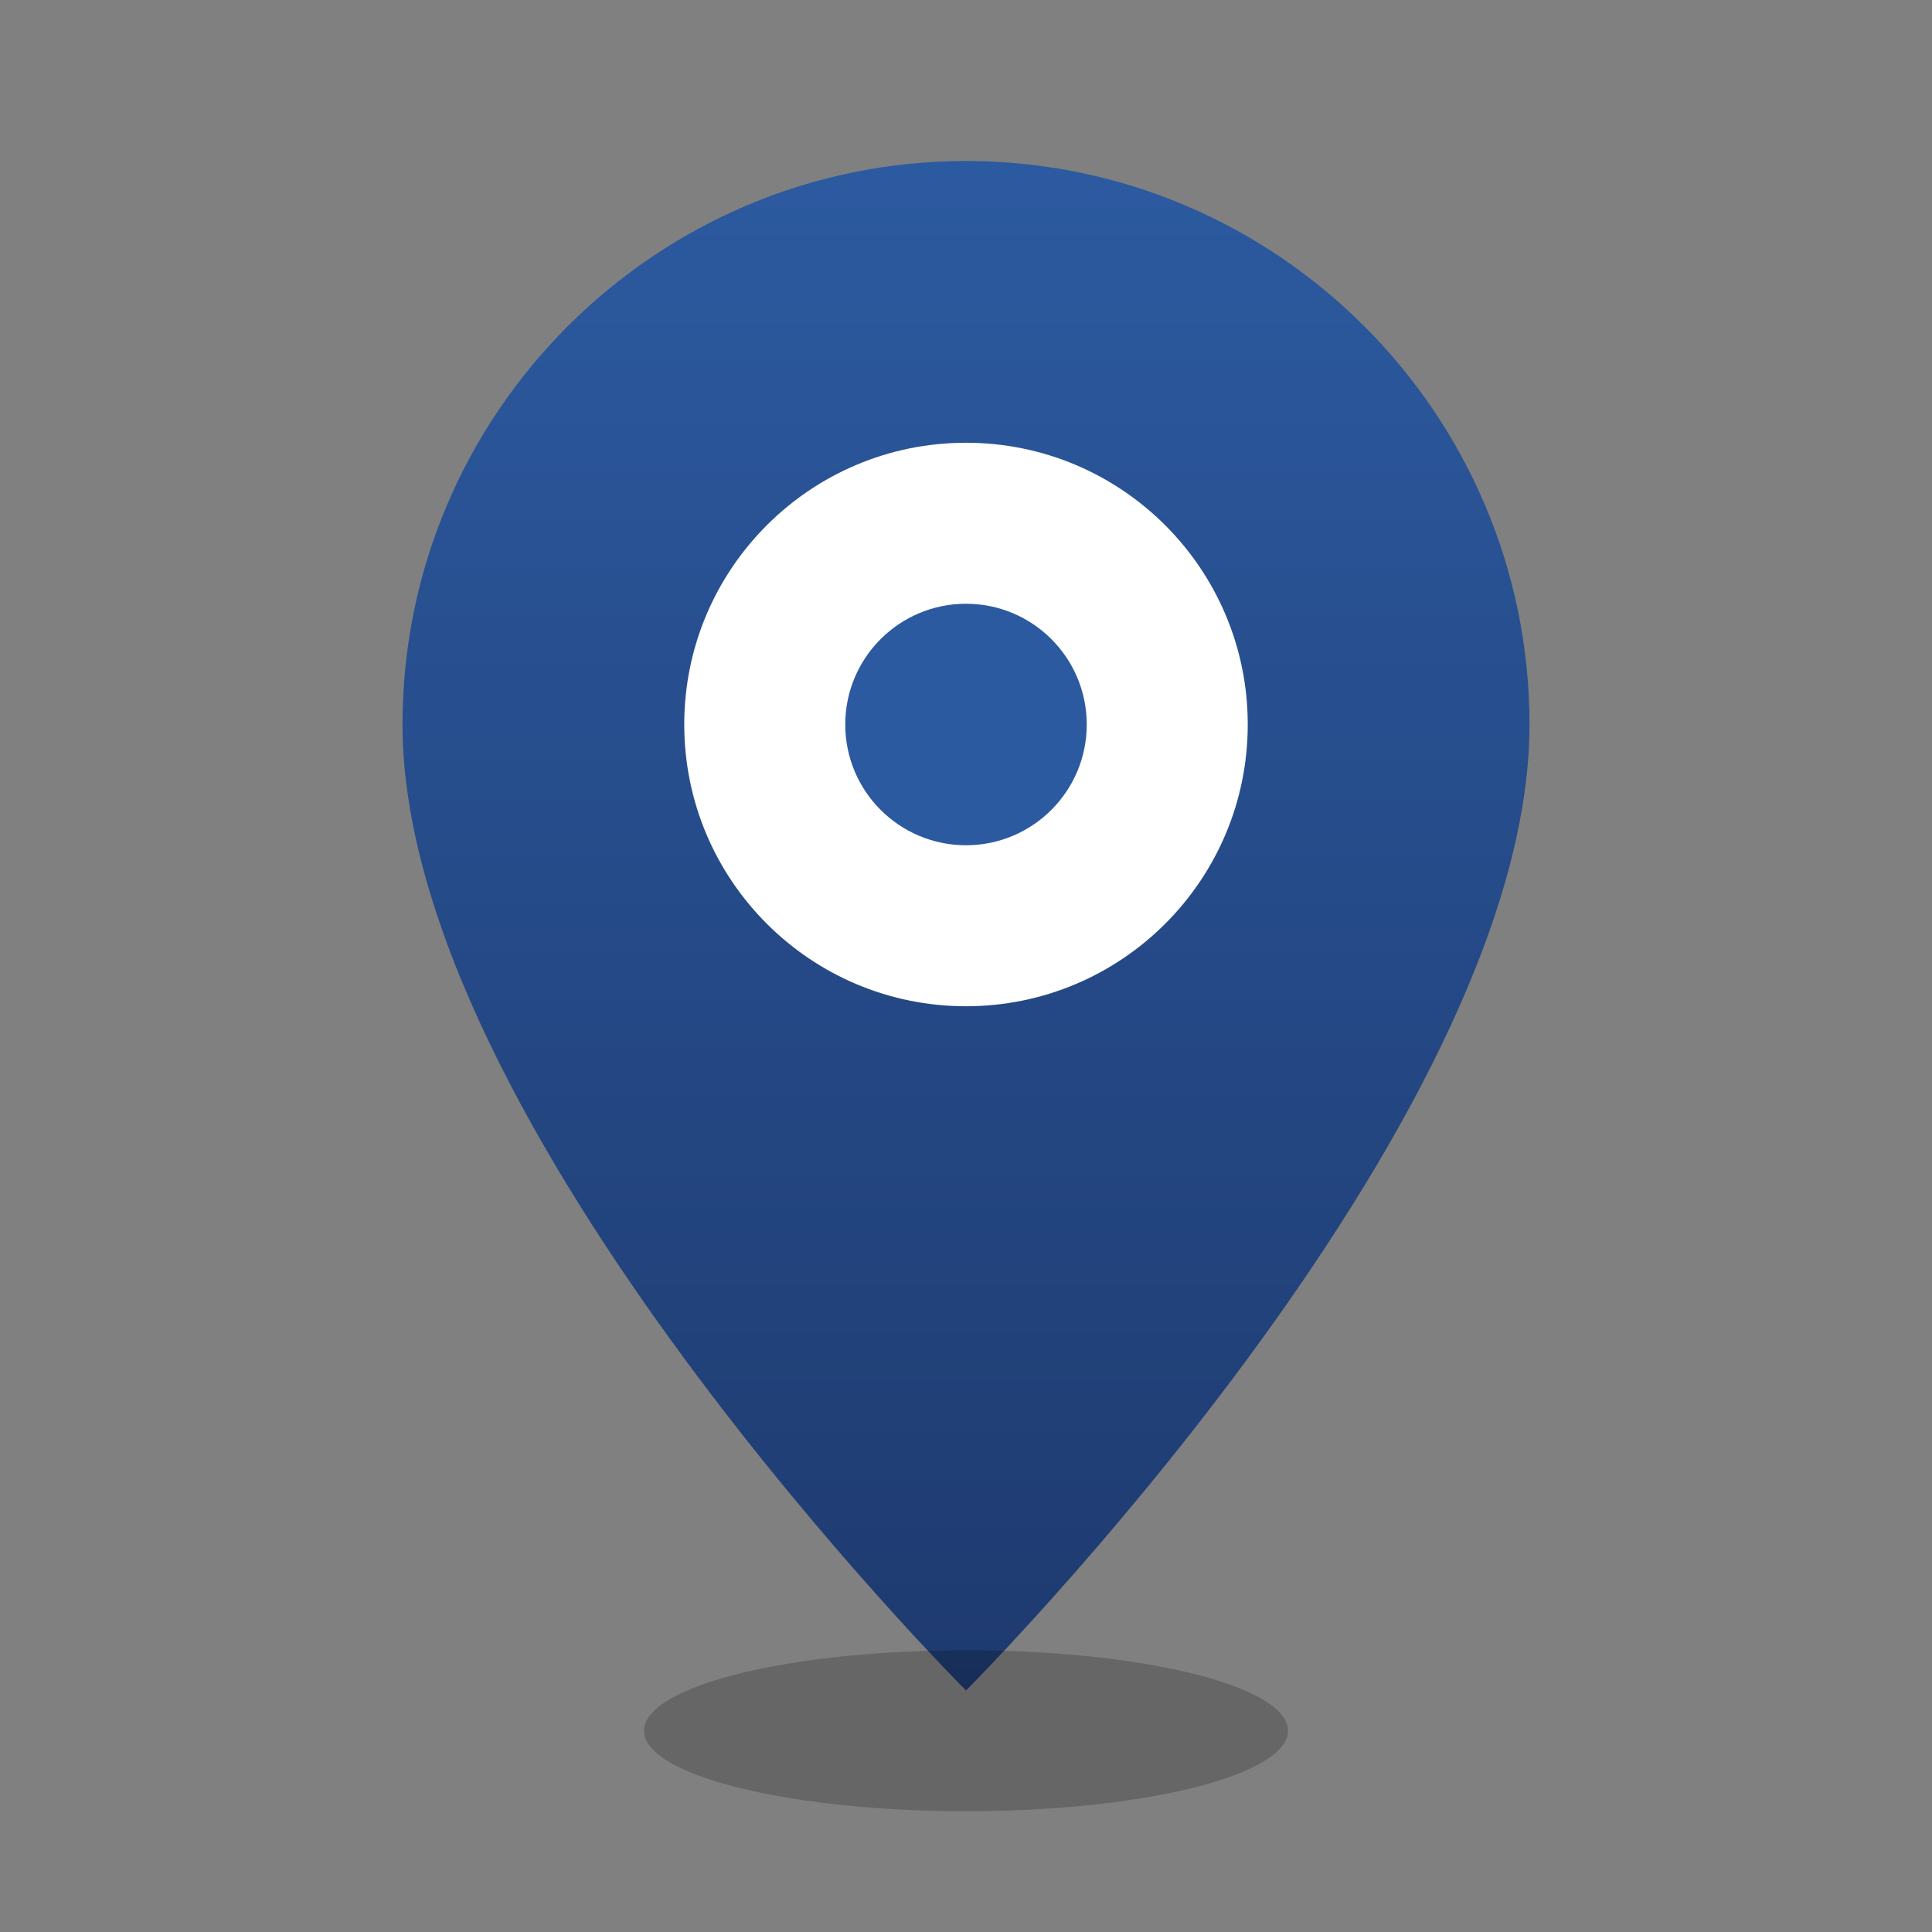
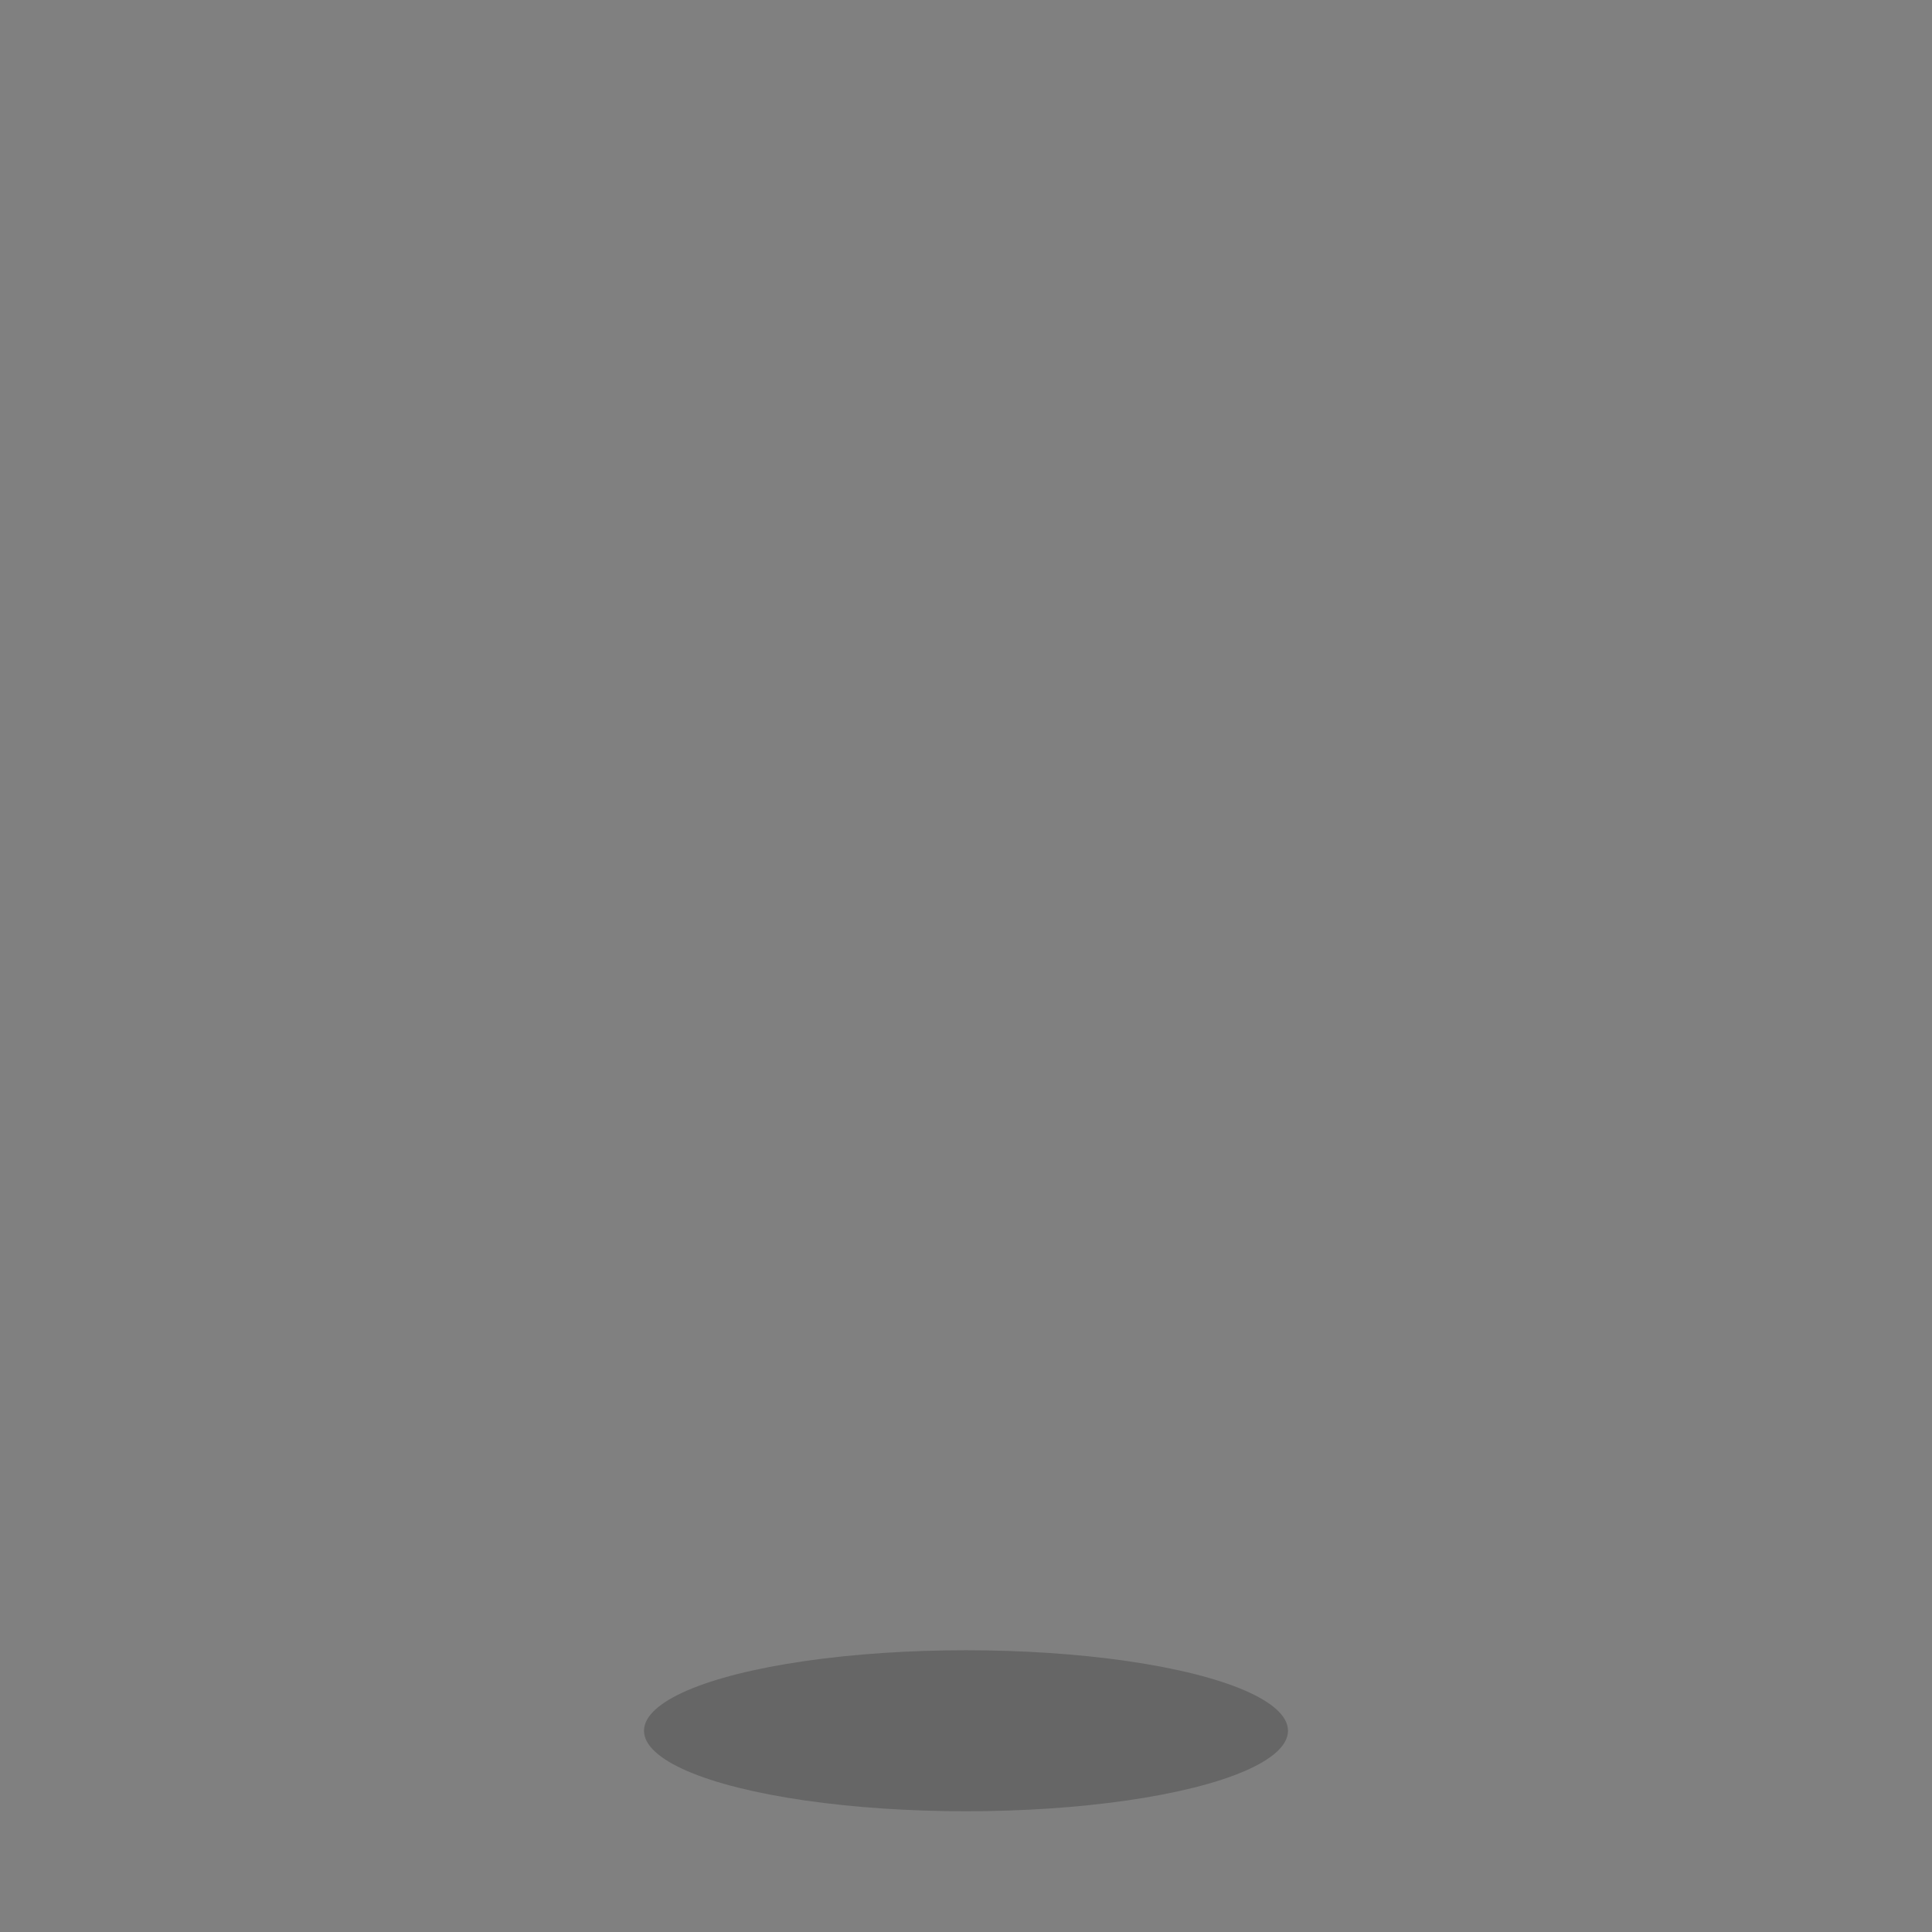
<svg xmlns="http://www.w3.org/2000/svg" width="48" height="48" viewBox="0 0 48 48" fill="none">
  <rect x="0" y="0" width="48" height="48" fill="#808080" stroke="none" />
  <defs>
    <linearGradient id="locationGrad" x1="0%" y1="0%" x2="0%" y2="100%">
      <stop offset="0%" style="stop-color:#2c5aa0;stop-opacity:1" />
      <stop offset="100%" style="stop-color:#1e3a6f;stop-opacity:1" />
    </linearGradient>
  </defs>
-   <path d="M24 4C16.28 4 10 10.28 10 18C10 28 24 42 24 42C24 42 38 28 38 18C38 10.28 31.72 4 24 4Z" fill="url(#locationGrad)" />
-   <circle cx="24" cy="18" r="7" fill="white" />
-   <circle cx="24" cy="18" r="3" fill="#2c5aa0" />
  <ellipse cx="24" cy="43" rx="8" ry="2" fill="black" opacity="0.2" />
</svg>